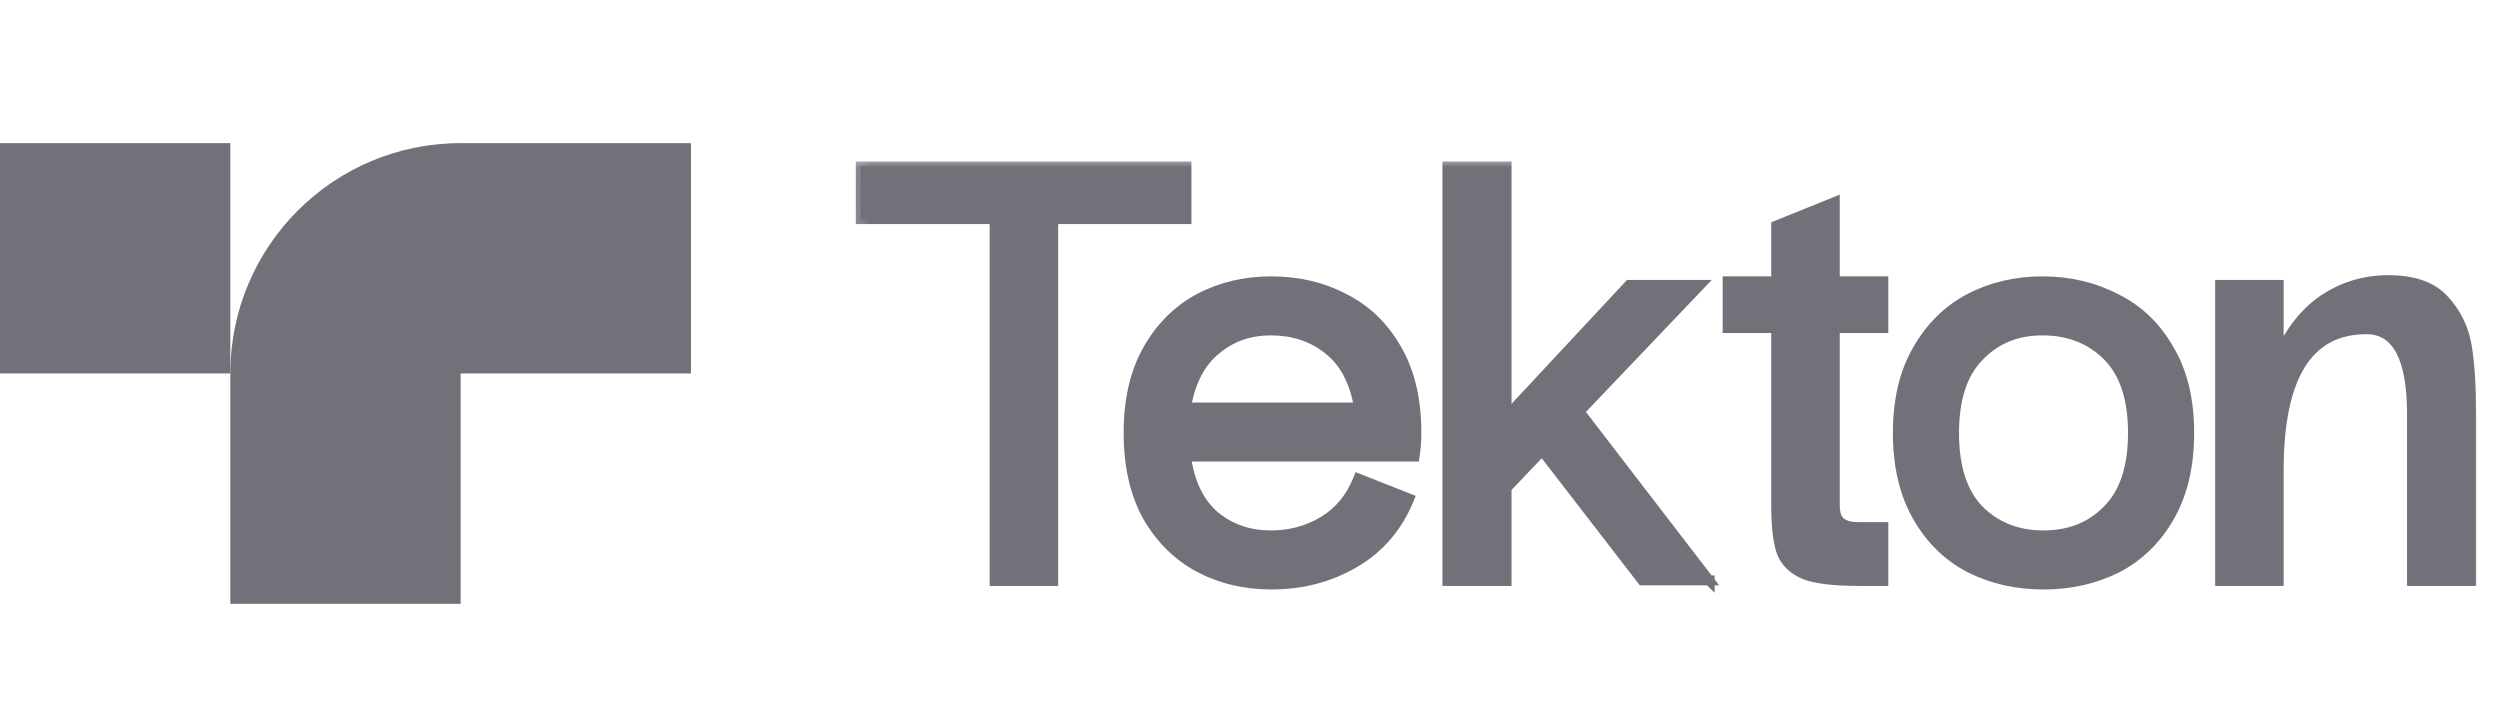
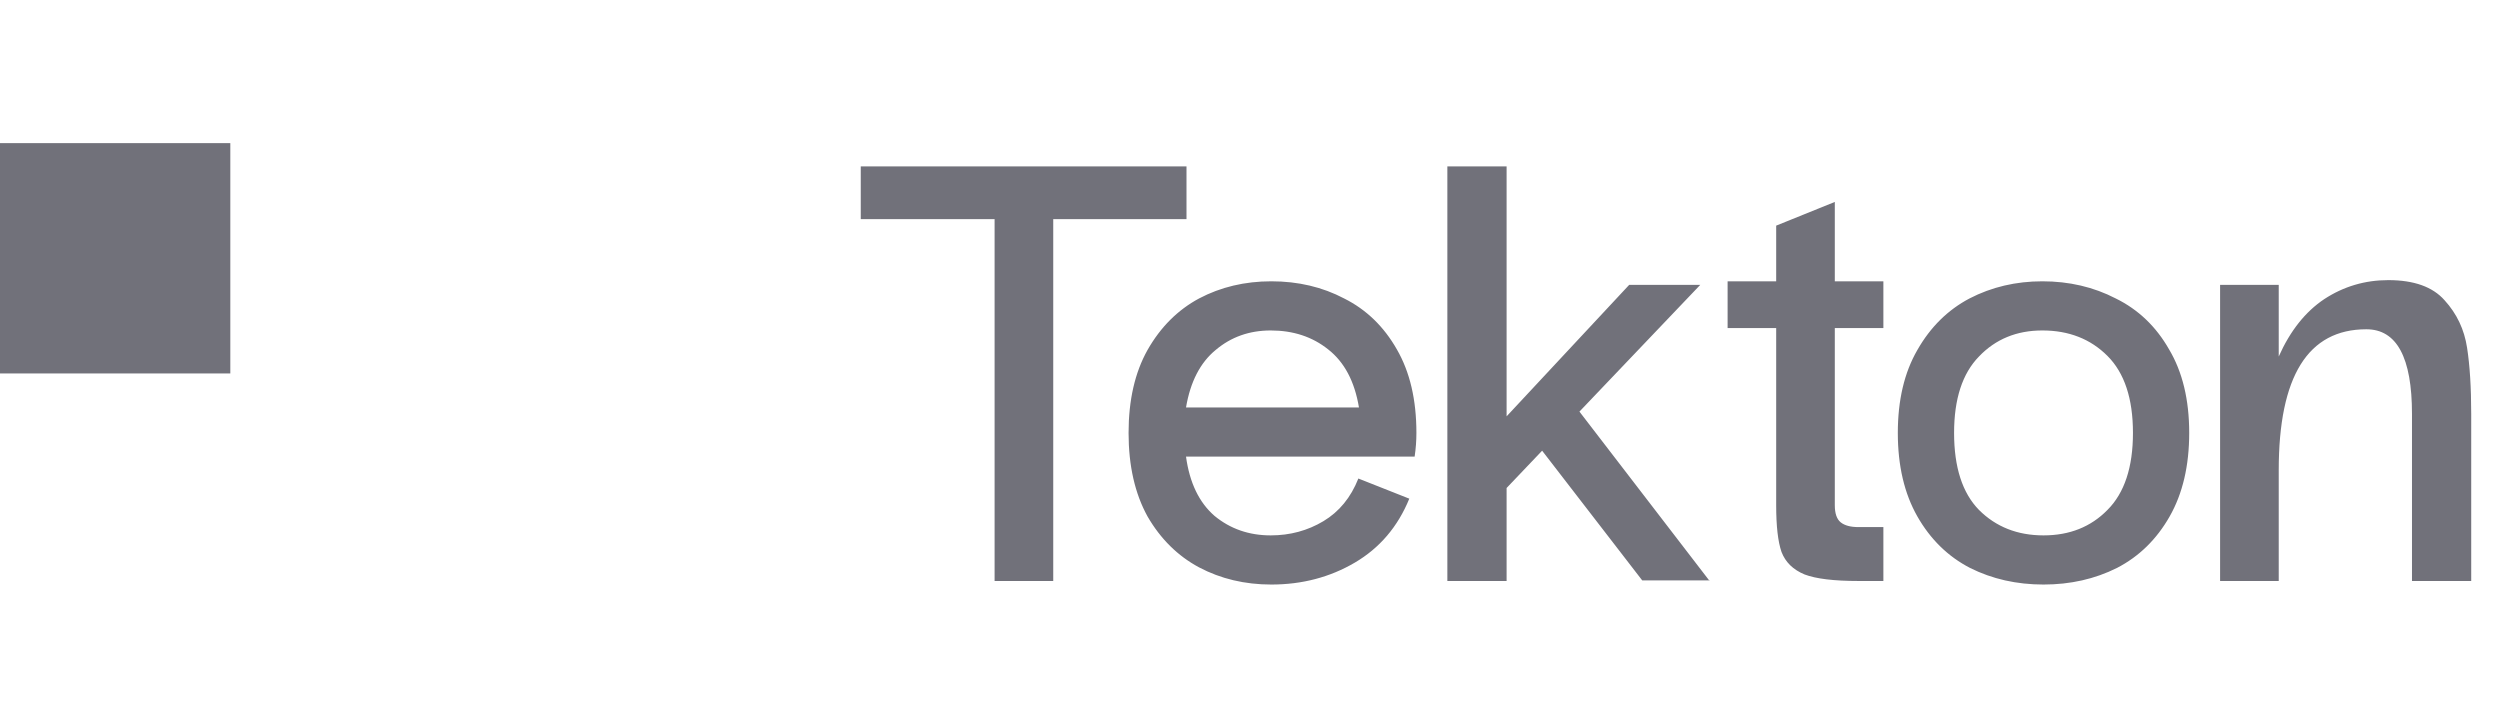
<svg xmlns="http://www.w3.org/2000/svg" width="142" height="40" viewBox="0 0 142 40" fill="none">
  <path d="M59.824 12.446V33H56.493V12.446H48.891V9.452H67.393V12.446H59.824ZM80.452 24.59C80.452 25.038 80.418 25.487 80.351 25.936H67.366C67.568 27.416 68.106 28.537 68.981 29.299C69.878 30.04 70.943 30.41 72.176 30.41C73.275 30.41 74.273 30.14 75.171 29.602C76.067 29.064 76.729 28.257 77.155 27.18L80.048 28.324C79.398 29.916 78.366 31.127 76.953 31.957C75.54 32.787 73.959 33.202 72.21 33.202C70.707 33.202 69.339 32.877 68.106 32.226C66.895 31.576 65.919 30.611 65.179 29.333C64.462 28.032 64.103 26.451 64.103 24.59C64.103 22.728 64.462 21.159 65.179 19.88C65.919 18.579 66.895 17.604 68.106 16.953C69.339 16.303 70.707 15.978 72.21 15.978C73.735 15.978 75.114 16.303 76.348 16.953C77.604 17.581 78.602 18.546 79.342 19.846C80.082 21.125 80.452 22.706 80.452 24.59ZM72.176 18.77C70.965 18.77 69.922 19.14 69.048 19.88C68.173 20.598 67.612 21.686 67.366 23.143H77.189C76.942 21.663 76.359 20.564 75.44 19.846C74.543 19.129 73.455 18.77 72.176 18.77ZM97.08 32.966H93.278L87.593 25.599L85.575 27.718V33H82.21V9.452H85.575V23.648L92.538 16.18H96.575L89.712 23.379L97.08 32.966ZM97.08 32.966H97.113V33L97.08 32.966ZM104.217 28.694C104.217 29.165 104.329 29.49 104.554 29.67C104.778 29.849 105.114 29.939 105.563 29.939H106.976V33H105.563C104.172 33 103.152 32.877 102.502 32.63C101.851 32.361 101.414 31.935 101.19 31.352C100.988 30.768 100.887 29.883 100.887 28.694V18.636H98.128V15.978H100.887V12.816L104.217 11.47V15.978H106.976V18.636H104.217V28.694ZM124.347 24.59C124.347 26.451 123.977 28.032 123.237 29.333C122.497 30.634 121.499 31.61 120.243 32.26C118.987 32.888 117.597 33.202 116.072 33.202C114.547 33.202 113.156 32.888 111.9 32.26C110.645 31.61 109.647 30.634 108.906 29.333C108.166 28.032 107.796 26.451 107.796 24.59C107.796 22.728 108.166 21.159 108.906 19.88C109.647 18.579 110.633 17.604 111.867 16.953C113.123 16.303 114.502 15.978 116.005 15.978C117.53 15.978 118.92 16.303 120.176 16.953C121.454 17.581 122.464 18.546 123.204 19.846C123.966 21.125 124.347 22.706 124.347 24.59ZM121.152 24.59C121.152 22.639 120.669 21.181 119.705 20.217C118.741 19.252 117.507 18.77 116.005 18.77C114.547 18.77 113.347 19.263 112.405 20.25C111.463 21.215 110.992 22.661 110.992 24.59C110.992 26.541 111.463 27.999 112.405 28.963C113.369 29.927 114.592 30.41 116.072 30.41C117.552 30.41 118.763 29.927 119.705 28.963C120.669 27.999 121.152 26.541 121.152 24.59ZM135.655 15.911C137.113 15.911 138.178 16.292 138.851 17.054C139.546 17.817 139.972 18.714 140.129 19.746C140.286 20.755 140.365 22.011 140.365 23.513V33H137.001V23.513C137.001 20.306 136.137 18.703 134.41 18.703C131.091 18.703 129.432 21.372 129.432 26.709V33H126.101V16.18H129.432V20.25C130.082 18.792 130.945 17.705 132.022 16.987C133.121 16.269 134.332 15.911 135.655 15.911Z" fill="#71717A" />
  <mask id="mask0_96_6299" style="mask-type:luminance" maskUnits="userSpaceOnUse" x="48" y="9" width="94" height="25">
    <path d="M141.218 9H48.218V34H141.218V9Z" fill="white" />
    <path d="M59.824 12.446V33H56.493V12.446H48.891V9.452H67.393V12.446H59.824ZM80.452 24.59C80.452 25.038 80.418 25.487 80.351 25.936H67.366C67.568 27.416 68.106 28.537 68.981 29.299C69.878 30.04 70.943 30.41 72.176 30.41C73.275 30.41 74.273 30.14 75.171 29.602C76.067 29.064 76.729 28.257 77.155 27.18L80.048 28.324C79.398 29.916 78.366 31.127 76.953 31.957C75.54 32.787 73.959 33.202 72.21 33.202C70.707 33.202 69.339 32.877 68.106 32.226C66.895 31.576 65.919 30.611 65.179 29.333C64.462 28.032 64.103 26.451 64.103 24.59C64.103 22.728 64.462 21.159 65.179 19.88C65.919 18.579 66.895 17.604 68.106 16.953C69.339 16.303 70.707 15.978 72.21 15.978C73.735 15.978 75.114 16.303 76.348 16.953C77.604 17.581 78.602 18.546 79.342 19.846C80.082 21.125 80.452 22.706 80.452 24.59ZM72.176 18.77C70.965 18.77 69.922 19.14 69.048 19.88C68.173 20.598 67.612 21.686 67.366 23.143H77.189C76.942 21.663 76.359 20.564 75.44 19.846C74.543 19.129 73.455 18.77 72.176 18.77ZM97.08 32.966H93.278L87.593 25.599L85.575 27.718V33H82.21V9.452H85.575V23.648L92.538 16.18H96.575L89.712 23.379L97.08 32.966ZM97.08 32.966H97.113V33L97.08 32.966ZM104.217 28.694C104.217 29.165 104.329 29.49 104.554 29.67C104.778 29.849 105.114 29.939 105.563 29.939H106.976V33H105.563C104.172 33 103.152 32.877 102.502 32.63C101.851 32.361 101.414 31.935 101.19 31.352C100.988 30.768 100.887 29.883 100.887 28.694V18.636H98.128V15.978H100.887V12.816L104.217 11.47V15.978H106.976V18.636H104.217V28.694ZM124.347 24.59C124.347 26.451 123.977 28.032 123.237 29.333C122.497 30.634 121.499 31.61 120.243 32.26C118.987 32.888 117.597 33.202 116.072 33.202C114.547 33.202 113.156 32.888 111.9 32.26C110.645 31.61 109.647 30.634 108.906 29.333C108.166 28.032 107.796 26.451 107.796 24.59C107.796 22.728 108.166 21.159 108.906 19.88C109.647 18.579 110.633 17.604 111.867 16.953C113.123 16.303 114.502 15.978 116.005 15.978C117.53 15.978 118.92 16.303 120.176 16.953C121.454 17.581 122.464 18.546 123.204 19.846C123.966 21.125 124.347 22.706 124.347 24.59ZM121.152 24.59C121.152 22.639 120.669 21.181 119.705 20.217C118.741 19.252 117.507 18.77 116.005 18.77C114.547 18.77 113.347 19.263 112.405 20.25C111.463 21.215 110.992 22.661 110.992 24.59C110.992 26.541 111.463 27.999 112.405 28.963C113.369 29.927 114.592 30.41 116.072 30.41C117.552 30.41 118.763 29.927 119.705 28.963C120.669 27.999 121.152 26.541 121.152 24.59ZM135.655 15.911C137.113 15.911 138.178 16.292 138.851 17.054C139.546 17.817 139.972 18.714 140.129 19.746C140.286 20.755 140.365 22.011 140.365 23.513V33H137.001V23.513C137.001 20.306 136.137 18.703 134.41 18.703C131.091 18.703 129.432 21.372 129.432 26.709V33H126.101V16.18H129.432V20.25C130.082 18.792 130.945 17.705 132.022 16.987C133.121 16.269 134.332 15.911 135.655 15.911Z" fill="black" />
  </mask>
  <g mask="url(#mask0_96_6299)">
-     <path d="M59.824 12.446V12.165H59.544V12.446H59.824ZM59.824 33V33.28H60.104V33H59.824ZM56.493 33H56.213V33.28H56.493V33ZM56.493 12.446H56.774V12.165H56.493V12.446ZM48.891 12.446H48.61V12.726H48.891V12.446ZM48.891 9.452V9.171H48.61V9.452H48.891ZM67.393 9.452H67.673V9.171H67.393V9.452ZM67.393 12.446V12.726H67.673V12.446H67.393ZM59.544 12.446V33H60.104V12.446H59.544ZM59.824 32.72H56.493V33.28H59.824V32.72ZM56.774 33V12.446H56.213V33H56.774ZM56.493 12.165H48.891V12.726H56.493V12.165ZM49.171 12.446V9.452H48.61V12.446H49.171ZM48.891 9.732H67.393V9.171H48.891V9.732ZM67.113 9.452V12.446H67.673V9.452H67.113ZM67.393 12.165H59.824V12.726H67.393V12.165ZM80.351 25.936V26.216H80.593L80.629 25.977L80.351 25.936ZM67.366 25.936V25.655H67.045L67.088 25.973L67.366 25.936ZM68.981 29.299L68.796 29.511L68.802 29.516L68.981 29.299ZM77.156 27.18L77.258 26.919L76.998 26.816L76.895 27.077L77.156 27.18ZM80.049 28.324L80.308 28.43L80.415 28.168L80.152 28.063L80.049 28.324ZM68.106 32.226L67.974 32.473L67.975 32.474L68.106 32.226ZM65.179 29.333L64.934 29.469L64.937 29.474L65.179 29.333ZM65.179 19.88L64.936 19.741L64.935 19.743L65.179 19.88ZM68.106 16.953L67.975 16.705L67.974 16.706L68.106 16.953ZM76.348 16.953L76.217 17.201L76.223 17.204L76.348 16.953ZM79.342 19.846L79.098 19.985L79.1 19.987L79.342 19.846ZM69.048 19.88L69.226 20.097L69.229 20.094L69.048 19.88ZM67.366 23.143L67.09 23.096L67.034 23.424H67.366V23.143ZM77.189 23.143V23.424H77.52L77.466 23.097L77.189 23.143ZM75.44 19.846L75.265 20.065L75.267 20.067L75.44 19.846ZM80.172 24.59C80.172 25.024 80.139 25.459 80.074 25.894L80.629 25.977C80.698 25.515 80.733 25.052 80.733 24.59H80.172ZM80.351 25.655H67.366V26.216H80.351V25.655ZM67.088 25.973C67.297 27.501 67.857 28.692 68.796 29.511L69.165 29.088C68.355 28.382 67.839 27.33 67.644 25.898L67.088 25.973ZM68.802 29.516C69.753 30.3 70.882 30.69 72.177 30.69V30.129C71.004 30.129 70.003 29.779 69.159 29.083L68.802 29.516ZM72.177 30.69C73.324 30.69 74.372 30.408 75.315 29.843L75.026 29.362C74.175 29.873 73.227 30.129 72.177 30.129V30.69ZM75.315 29.843C76.27 29.269 76.97 28.411 77.416 27.283L76.895 27.077C76.489 28.103 75.865 28.859 75.026 29.362L75.315 29.843ZM77.052 27.441L79.945 28.585L80.152 28.063L77.258 26.919L77.052 27.441ZM79.789 28.218C79.161 29.756 78.169 30.918 76.812 31.715L77.096 32.199C78.564 31.336 79.636 30.076 80.308 28.43L79.789 28.218ZM76.812 31.715C75.445 32.518 73.913 32.922 72.21 32.922V33.482C74.006 33.482 75.637 33.056 77.096 32.199L76.812 31.715ZM72.21 32.922C70.749 32.922 69.427 32.606 68.237 31.978L67.975 32.474C69.252 33.148 70.666 33.482 72.21 33.482V32.922ZM68.239 31.979C67.077 31.355 66.138 30.43 65.422 29.193L64.937 29.474C65.701 30.794 66.713 31.797 67.974 32.473L68.239 31.979ZM65.425 29.198C64.735 27.948 64.383 26.416 64.383 24.59H63.823C63.823 26.487 64.188 28.117 64.934 29.469L65.425 29.198ZM64.383 24.59C64.383 22.764 64.735 21.244 65.424 20.017L64.935 19.743C64.188 21.073 63.823 22.693 63.823 24.59H64.383ZM65.423 20.019C66.139 18.76 67.078 17.824 68.239 17.2L67.974 16.706C66.712 17.384 65.699 18.399 64.936 19.741L65.423 20.019ZM68.237 17.201C69.427 16.574 70.749 16.258 72.21 16.258V15.697C70.666 15.697 69.252 16.032 67.975 16.705L68.237 17.201ZM72.21 16.258C73.694 16.258 75.028 16.574 76.217 17.201L76.479 16.705C75.201 16.032 73.776 15.697 72.21 15.697V16.258ZM76.223 17.204C77.426 17.806 78.384 18.729 79.098 19.985L79.586 19.708C78.82 18.362 77.782 17.357 76.474 16.703L76.223 17.204ZM79.1 19.987C79.809 21.212 80.172 22.742 80.172 24.59H80.733C80.733 22.67 80.355 21.037 79.585 19.706L79.1 19.987ZM72.177 18.49C70.903 18.49 69.795 18.881 68.867 19.666L69.229 20.094C70.05 19.399 71.028 19.05 72.177 19.05V18.49ZM68.87 19.663C67.929 20.436 67.344 21.593 67.09 23.096L67.642 23.19C67.881 21.778 68.418 20.76 69.226 20.097L68.87 19.663ZM67.366 23.424H77.189V22.863H67.366V23.424ZM77.466 23.097C77.211 21.568 76.602 20.398 75.612 19.625L75.267 20.067C76.117 20.731 76.674 21.758 76.912 23.189L77.466 23.097ZM75.615 19.628C74.662 18.866 73.511 18.49 72.177 18.49V19.05C73.399 19.05 74.423 19.392 75.265 20.065L75.615 19.628ZM97.08 32.966V33.247H97.649L97.302 32.795L97.08 32.966ZM93.278 32.966L93.057 33.138L93.141 33.247H93.278V32.966ZM87.593 25.599L87.815 25.428L87.616 25.169L87.39 25.406L87.593 25.599ZM85.575 27.718L85.372 27.525L85.294 27.606V27.718H85.575ZM85.575 33V33.28H85.855V33H85.575ZM82.211 33H81.93V33.28H82.211V33ZM82.211 9.452V9.171H81.93V9.452H82.211ZM85.575 9.452H85.855V9.171H85.575V9.452ZM85.575 23.648H85.294V24.36L85.78 23.839L85.575 23.648ZM92.538 16.18V15.899H92.416L92.333 15.989L92.538 16.18ZM96.575 16.18L96.778 16.373L97.23 15.899H96.575V16.18ZM89.713 23.379L89.51 23.185L89.344 23.359L89.49 23.55L89.713 23.379ZM97.08 32.966V32.686H96.403L96.882 33.165L97.08 32.966ZM97.114 32.966H97.394V32.686H97.114V32.966ZM97.114 33L96.915 33.198L97.394 33.677V33H97.114ZM97.08 32.686H93.278V33.247H97.08V32.686ZM93.501 32.795L87.815 25.428L87.371 25.77L93.057 33.138L93.501 32.795ZM87.39 25.406L85.372 27.525L85.778 27.912L87.796 25.792L87.39 25.406ZM85.294 27.718V33H85.855V27.718H85.294ZM85.575 32.72H82.211V33.28H85.575V32.72ZM82.491 33V9.452H81.93V33H82.491ZM82.211 9.732H85.575V9.171H82.211V9.732ZM85.294 9.452V23.648H85.855V9.452H85.294ZM85.78 23.839L92.743 16.371L92.333 15.989L85.37 23.457L85.78 23.839ZM92.538 16.46H96.575V15.899H92.538V16.46ZM96.372 15.986L89.51 23.185L89.915 23.572L96.778 16.373L96.372 15.986ZM89.49 23.55L96.858 33.137L97.302 32.795L89.935 23.208L89.49 23.55ZM97.08 33.247H97.114V32.686H97.08V33.247ZM96.833 32.966V33H97.394V32.966H96.833ZM97.312 32.802L97.278 32.768L96.882 33.165L96.915 33.198L97.312 32.802ZM106.976 29.939H107.256V29.658H106.976V29.939ZM106.976 33V33.28H107.256V33H106.976ZM102.502 32.63L102.394 32.889L102.402 32.892L102.502 32.63ZM101.19 31.352L100.925 31.443L100.928 31.452L101.19 31.352ZM100.887 18.636H101.167V18.355H100.887V18.636ZM98.128 18.636H97.848V18.916H98.128V18.636ZM98.128 15.978V15.697H97.848V15.978H98.128ZM100.887 15.978V16.258H101.167V15.978H100.887ZM100.887 12.816L100.782 12.556L100.606 12.627V12.816H100.887ZM104.217 11.47H104.498V11.054L104.112 11.21L104.217 11.47ZM104.217 15.978H103.937V16.258H104.217V15.978ZM106.976 15.978H107.256V15.697H106.976V15.978ZM106.976 18.636V18.916H107.256V18.636H106.976ZM104.217 18.636V18.355H103.937V18.636H104.217ZM103.937 28.694C103.937 29.196 104.055 29.63 104.379 29.889L104.729 29.451C104.604 29.351 104.498 29.134 104.498 28.694H103.937ZM104.379 29.889C104.674 30.125 105.084 30.219 105.563 30.219V29.658C105.144 29.658 104.882 29.573 104.729 29.451L104.379 29.889ZM105.563 30.219H106.976V29.658H105.563V30.219ZM106.695 29.939V33H107.256V29.939H106.695ZM106.976 32.72H105.563V33.28H106.976V32.72ZM105.563 32.72C104.179 32.72 103.202 32.596 102.601 32.368L102.402 32.892C103.102 33.158 104.165 33.28 105.563 33.28V32.72ZM102.609 32.371C102.019 32.127 101.644 31.753 101.451 31.251L100.928 31.452C101.183 32.117 101.683 32.595 102.394 32.889L102.609 32.371ZM101.454 31.26C101.268 30.722 101.167 29.875 101.167 28.694H100.606C100.606 29.89 100.707 30.815 100.925 31.443L101.454 31.26ZM101.167 28.694V18.636H100.606V28.694H101.167ZM100.887 18.355H98.128V18.916H100.887V18.355ZM98.409 18.636V15.978H97.848V18.636H98.409ZM98.128 16.258H100.887V15.697H98.128V16.258ZM101.167 15.978V12.816H100.606V15.978H101.167ZM100.992 13.076L104.322 11.73L104.112 11.21L100.782 12.556L100.992 13.076ZM103.937 11.47V15.978H104.498V11.47H103.937ZM104.217 16.258H106.976V15.697H104.217V16.258ZM106.695 15.978V18.636H107.256V15.978H106.695ZM106.976 18.355H104.217V18.916H106.976V18.355ZM103.937 18.636V28.694H104.498V18.636H103.937ZM120.243 32.26L120.369 32.511L120.372 32.509L120.243 32.26ZM111.9 32.26L111.772 32.509L111.775 32.511L111.9 32.26ZM108.906 19.88L109.149 20.021L109.15 20.019L108.906 19.88ZM111.867 16.953L111.738 16.704L111.736 16.705L111.867 16.953ZM120.176 16.953L120.047 17.202L120.052 17.205L120.176 16.953ZM123.204 19.846L122.96 19.985L122.963 19.99L123.204 19.846ZM112.405 20.25L112.606 20.446L112.608 20.444L112.405 20.25ZM112.405 28.963L112.204 29.159L112.207 29.161L112.405 28.963ZM119.705 28.963L119.507 28.765L119.505 28.767L119.705 28.963ZM124.067 24.59C124.067 26.414 123.705 27.945 122.994 29.195L123.481 29.472C124.25 28.12 124.628 26.488 124.628 24.59H124.067ZM122.994 29.195C122.279 30.451 121.319 31.387 120.114 32.011L120.372 32.509C121.679 31.832 122.716 30.817 123.481 29.472L122.994 29.195ZM120.118 32.009C118.904 32.616 117.557 32.922 116.072 32.922V33.482C117.637 33.482 119.071 33.16 120.369 32.511L120.118 32.009ZM116.072 32.922C114.587 32.922 113.24 32.616 112.026 32.009L111.775 32.511C113.073 33.16 114.507 33.482 116.072 33.482V32.922ZM112.029 32.011C110.824 31.387 109.865 30.451 109.15 29.195L108.663 29.472C109.428 30.817 110.465 31.832 111.772 32.509L112.029 32.011ZM109.15 29.195C108.439 27.945 108.077 26.414 108.077 24.59H107.516C107.516 26.488 107.893 28.12 108.663 29.472L109.15 29.195ZM108.077 24.59C108.077 22.765 108.439 21.247 109.149 20.021L108.664 19.74C107.893 21.07 107.516 22.692 107.516 24.59H108.077ZM109.15 20.019C109.866 18.761 110.815 17.825 111.998 17.201L111.736 16.705C110.452 17.383 109.427 18.398 108.663 19.741L109.15 20.019ZM111.996 17.202C113.209 16.574 114.544 16.258 116.005 16.258V15.697C114.46 15.697 113.036 16.032 111.738 16.704L111.996 17.202ZM116.005 16.258C117.488 16.258 118.834 16.574 120.047 17.202L120.305 16.704C119.006 16.032 117.571 15.697 116.005 15.697V16.258ZM120.052 17.205C121.278 17.807 122.246 18.731 122.96 19.985L123.447 19.708C122.681 18.361 121.631 17.356 120.3 16.702L120.052 17.205ZM122.963 19.99C123.693 21.215 124.067 22.743 124.067 24.59H124.628C124.628 22.669 124.239 21.035 123.444 19.703L122.963 19.99ZM121.432 24.59C121.432 22.597 120.939 21.054 119.903 20.018L119.507 20.415C120.4 21.308 120.871 22.681 120.871 24.59H121.432ZM119.903 20.018C118.881 18.996 117.573 18.49 116.005 18.49V19.05C117.441 19.05 118.601 19.509 119.507 20.415L119.903 20.018ZM116.005 18.49C114.476 18.49 113.201 19.01 112.202 20.057L112.608 20.444C113.493 19.517 114.618 19.05 116.005 19.05V18.49ZM112.204 20.054C111.193 21.09 110.712 22.619 110.712 24.59H111.272C111.272 22.703 111.733 21.339 112.606 20.446L112.204 20.054ZM110.712 24.59C110.712 26.581 111.192 28.123 112.204 29.159L112.606 28.767C111.734 27.875 111.272 26.5 111.272 24.59H110.712ZM112.207 29.161C113.229 30.183 114.524 30.69 116.072 30.69V30.129C114.659 30.129 113.51 29.672 112.603 28.765L112.207 29.161ZM116.072 30.69C117.619 30.69 118.905 30.183 119.906 29.159L119.505 28.767C118.621 29.672 117.485 30.129 116.072 30.129V30.69ZM119.903 29.161C120.939 28.125 121.432 26.583 121.432 24.59H120.871C120.871 26.499 120.4 27.872 119.507 28.765L119.903 29.161ZM138.851 17.054L138.641 17.24L138.644 17.243L138.851 17.054ZM140.365 33V33.28H140.645V33H140.365ZM137.001 33H136.72V33.28H137.001V33ZM129.432 33V33.28H129.712V33H129.432ZM126.101 33H125.821V33.28H126.101V33ZM126.101 16.18V15.899H125.821V16.18H126.101ZM129.432 16.18H129.712V15.899H129.432V16.18ZM129.432 20.25H129.151L129.688 20.364L129.432 20.25ZM132.022 16.987L131.869 16.752L131.866 16.754L132.022 16.987ZM135.655 16.191C137.068 16.191 138.041 16.56 138.641 17.24L139.061 16.869C138.315 16.024 137.158 15.63 135.655 15.63V16.191ZM138.644 17.243C139.301 17.964 139.703 18.81 139.852 19.788L140.407 19.703C140.241 18.618 139.791 17.669 139.058 16.866L138.644 17.243ZM139.852 19.788C140.006 20.778 140.085 22.019 140.085 23.513H140.645C140.645 22.002 140.566 20.731 140.406 19.703L139.852 19.788ZM140.085 23.513V33H140.645V23.513H140.085ZM140.365 32.72H137.001V33.28H140.365V32.72ZM137.281 33V23.513H136.72V33H137.281ZM137.281 23.513C137.281 21.894 137.065 20.635 136.6 19.773C136.365 19.337 136.064 18.996 135.691 18.765C135.317 18.534 134.887 18.422 134.41 18.422V18.983C134.797 18.983 135.122 19.072 135.396 19.242C135.671 19.412 135.909 19.672 136.106 20.038C136.505 20.779 136.72 21.926 136.72 23.513H137.281ZM134.41 18.422C132.661 18.422 131.323 19.134 130.438 20.556C129.568 21.956 129.151 24.02 129.151 26.709H129.712C129.712 24.06 130.125 22.121 130.914 20.852C131.69 19.606 132.841 18.983 134.41 18.983V18.422ZM129.151 26.709V33H129.712V26.709H129.151ZM129.432 32.72H126.101V33.28H129.432V32.72ZM126.382 33V16.18H125.821V33H126.382ZM126.101 16.46H129.432V15.899H126.101V16.46ZM129.151 16.18V20.25H129.712V16.18H129.151ZM129.688 20.364C130.322 18.944 131.154 17.902 132.177 17.22L131.866 16.754C130.737 17.507 129.843 18.641 129.176 20.136L129.688 20.364ZM132.175 17.222C133.228 16.534 134.386 16.191 135.655 16.191V15.63C134.278 15.63 133.014 16.005 131.869 16.752L132.175 17.222Z" fill="#71717A" />
-   </g>
+     </g>
  <path d="M0 8.13H13.082V21.212H0V8.13Z" fill="#71717A" />
-   <path d="M26.164 21.212V34.295H13.082V21.212C13.082 13.987 18.939 8.13 26.164 8.13H39.247V21.212H26.164Z" fill="#71717A" />
</svg>